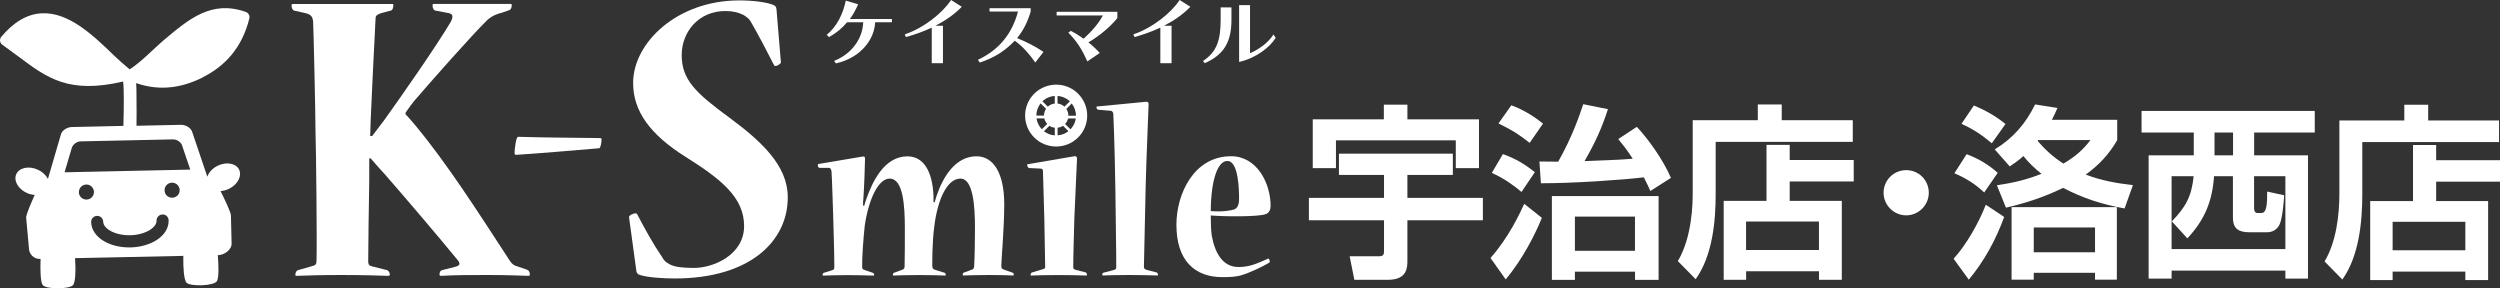
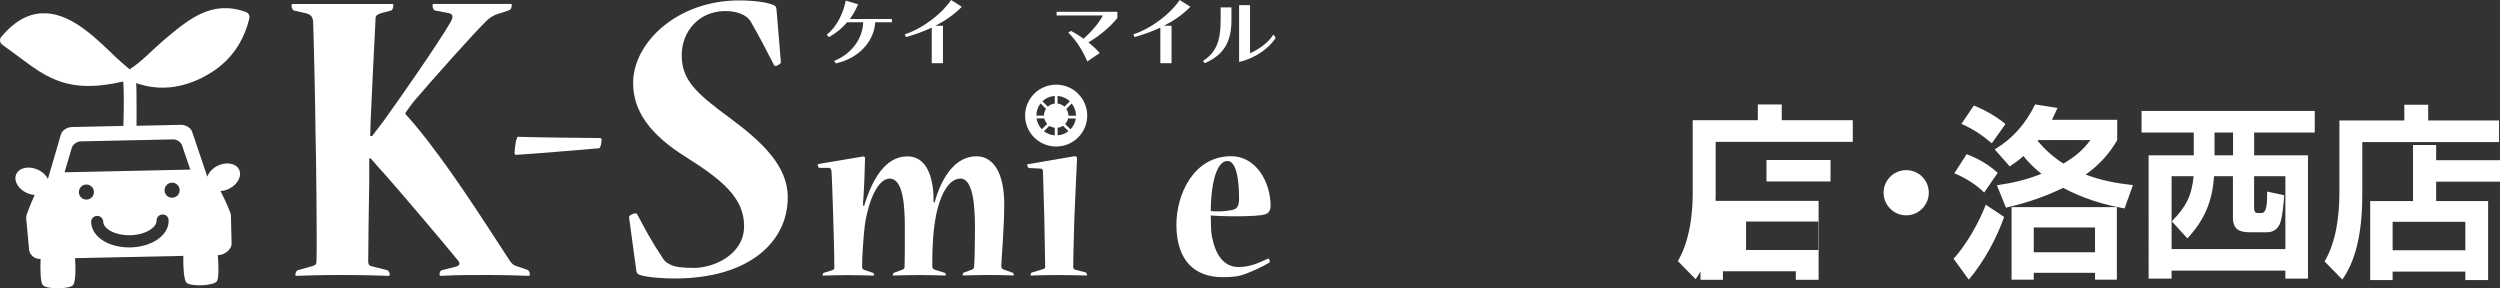
<svg xmlns="http://www.w3.org/2000/svg" id="b" viewBox="0 0 417.01 48.08">
  <rect x="0" y="0" width="417.01" height="48.08" fill="#333333" stroke="none" />
  <defs>
    <style>.d{fill:#fff;}</style>
  </defs>
  <g id="c">
    <g>
      <g>
        <path class="d" d="M33.84,12.88c3.67-1.84,6.53-4.88,7.75-9.79,.12-.47-.14-.94-.59-1.1C35.28-.03,31.54,3.13,27.21,6.79c-1.71,1.45-3.45,3.38-5.58,4.78-.76-.64-1.87-1.59-2.74-2.44C15.58,5.94,11.47,1.97,6.93,2.22c-2.41,.13-4.67,1.46-6.73,3.94-.15,.19-.22,.43-.19,.68,.03,.24,.16,.46,.36,.61l2.67,1.95c4.86,3.65,8.43,6.3,17.5,4.2,.05,.48,.08,.97,.09,1.47,.05,2.42-.01,4.75-.05,5.93l-8.6,.19c-.81,.02-1.62,.56-1.82,1.23l-2.15,7.37s-.04,0-.06,0c-.31-.62-.91-1.17-1.69-1.51-1.47-.65-3.07-.31-3.55,.78-.48,1.08,.33,2.49,1.8,3.14,.43,.19,.87,.28,1.28,.31-.67,1.5-1.42,3.26-1.43,3.78l.46,5c-.03,1.06,.8,1.92,1.84,1.9h.11c-.07,1.81-.02,3.73,.32,4.3,.49,.82,4.47,.76,5.09,.07,.42-.48,.47-2.55,.34-4.5l18.06-.38c-.04,1.95,.09,4.01,.54,4.48,.65,.66,4.63,.55,5.08-.29,.31-.58,.28-2.5,.13-4.31h.05c1.04-.02,2.31-.93,2.25-1.98l-.11-4.65c-.03-.53-.94-2.47-1.73-4.06,.46-.03,.94-.15,1.42-.38,1.44-.71,2.19-2.15,1.67-3.21-.53-1.06-2.13-1.34-3.58-.63-.86,.42-1.47,1.11-1.72,1.82l-2.53-7.49c-.22-.66-1.06-1.17-1.87-1.16l-7.41,.16c.01-.93,.03-3.23-.01-5.9,0-.42-.03-.82-.06-1.22,4.13,1.43,7.84,.7,11.14-.96ZM13.16,32.06c-.01-.7,.54-1.27,1.23-1.28,.7-.02,1.27,.54,1.28,1.23,.02,.69-.53,1.26-1.23,1.28-.7,.01-1.27-.53-1.29-1.23Zm12.97,7.98c-1.17,.75-2.72,1.19-4.36,1.23-.08,0-.15,0-.23,0-1.56,0-3.04-.37-4.19-1.04-1.34-.78-2.12-1.95-2.15-3.19-.01-.56,.43-1.02,.99-1.03,.55-.02,1.02,.43,1.03,.99,.01,.52,.43,1.06,1.15,1.48,.87,.51,2.1,.78,3.35,.76,1.26-.03,2.46-.36,3.31-.9,.7-.45,1.1-1.01,1.08-1.53-.01-.56,.43-1.02,.99-1.03,.56-.05,1.02,.43,1.03,.99,.03,1.26-.69,2.42-2.01,3.28Zm2.6-7.06c-.7,.02-1.27-.53-1.28-1.23-.02-.69,.54-1.27,1.23-1.28,.7-.01,1.27,.53,1.29,1.23,.02,.69-.53,1.26-1.23,1.28Zm1.67-8.63l1.34,3.94-20.97,.45,1.18-3.99c.15-.64,.84-1.15,1.52-1.17l15.37-.33c.68-.02,1.38,.47,1.57,1.1Z" />
        <path class="d" d="M65.44,.66c.17,0,.17,.07,.17,.22,0,.29-.09,.82-.41,.88l-1.64,.44c-.66,.22-.91,.44-.91,.81-.25,4.92-.74,14.76-.82,17.03,0,.88-.08,1.83-.08,2.64h.33c.57-.74,1.31-1.7,1.96-2.57,3.11-4.34,8.69-12.33,11.14-16.45,.5-.95,.33-1.32-.32-1.47l-2.3-.44c-.25-.06-.41-.51-.41-.81,0-.14,0-.29,.17-.29h12.79c.25,0,.25,.07,.25,.22,0,.44-.17,.74-.41,.82l-1.23,.43c-.66,.15-1.57,.44-2.47,1.25-2.53,2.49-9.17,9.98-12.2,13.51-.33,.44-.91,1.17-1.4,1.91v.28c.74,.74,1.23,1.41,1.64,1.85,5.41,6.53,10.4,14.38,15.48,22.16,.42,.66,.66,1.04,1.23,1.25l1.89,.65c.41,.15,.49,.52,.49,.81,0,.16-.08,.22-.24,.22-1.72-.06-3.85-.14-6.89-.14-2.7,0-5.32,0-7.62,.14-.24,0-.32-.06-.32-.22,0-.43,.17-.66,.41-.72l2.29-.59c.58-.15,.9-.44,.33-1.1-3.36-4.11-9.26-11.01-12.21-14.38-.57-.59-1.32-1.46-2.3-2.58h-.24v3.74c-.08,3.37-.17,12.55-.17,13.44,0,.58,.25,.73,.57,.81l2.62,.66c.16,.07,.41,.36,.41,.72,0,.16-.08,.22-.33,.22-1.15-.06-4.34-.14-7.95-.14-3.04,0-5.82,.08-7.3,.14-.17,0-.17-.06-.17-.22,0-.28,.17-.66,.42-.72l2.54-.73c.49-.15,.57-.3,.57-1.1,.09-2.43-.07-18.29-.17-21.07,0-2.78-.32-17.1-.4-18.57-.09-.81-.34-1.17-1.23-1.4l-1.97-.44c-.15-.06-.4-.36-.4-.81,0-.14,0-.29,.25-.29h16.55Z" />
        <path class="d" d="M100.34,23.34c0,.44-.17,1.39-.41,1.39-3.44,.3-10.4,.88-13.85,1.1-.16,0-.25-.14-.25-.29,0-.66,.25-2.72,.58-2.72,5,.15,9.91,.15,13.68,.21,.17,0,.25,.08,.25,.22v.08Z" />
        <path class="d" d="M131.4,32.95c0,7.27-6.3,13.5-18.85,13.5-1.72,0-4.51-.15-5.82-.59-.24-.08-.49-.22-.57-.58l-1.23-9.03c-.08-.29,.66-.66,1.06-.66,.09,0,.17,0,.26,.08,1.31,2.49,2.62,4.91,4.18,7.19,.33,.58,.57,.87,1.32,1.25,.81,.43,2.12,.58,4.01,.58,3.28,0,8.36-2.2,8.36-6.97s-3.76-7.79-9.83-11.6c-5.82-3.67-8.68-7.56-8.68-12.26C105.59,7.12,112.97,.07,123.29,.07c2.38,0,4.75,.3,5.82,.81,.25,.15,.34,.22,.41,.66l.74,8.89c0,.14-.57,.58-.9,.58-.08,0-.16,0-.25-.15-1.23-2.43-2.54-4.92-3.93-7.34-.24-.37-.57-.66-1.15-1.02-.9-.44-1.8-.66-3.03-.66-4.51,0-7.29,3.52-7.29,7.34,0,4.1,2.29,6.3,8.02,10.49,5.24,3.89,9.67,7.93,9.67,13.21v.07Z" />
        <path class="d" d="M168.95,45.49c.1,.04,.15,.21,.15,.38,0,.05,0,.08-.1,.08-1.25-.04-2.2-.08-3.97-.08-2.05,0-2.96,.05-4.35,.08-.1,0-.1-.04-.1-.08,0-.13,.05-.34,.14-.38l1.39-.51c.24-.08,.33-.17,.38-.51,.09-1.16,.14-4.67,.14-6.34,0-3.68-.28-8.34-2.43-8.34-2.25,0-3.82,3.59-4.35,7.92-.38,2.78-.34,6.12-.34,6.67,0,.39,.15,.52,.53,.65l1.53,.47c.14,.04,.19,.25,.19,.38,0,.05,0,.08-.09,.08-1.34-.04-2.48-.08-4.3-.08-2.15,0-3.21,.05-4.35,.08-.09,0-.09-.04-.09-.08,0-.13,.05-.34,.19-.38l1.29-.47c.38-.13,.43-.22,.48-.56,.04-.94,.04-4.71,.04-6.38,0-3.59-.23-8.3-2.53-8.3-1.91,0-3.53,3.5-4.16,7.87-.23,2.09-.47,5.4-.43,6.85,0,.26,.05,.42,.38,.52l1.38,.47c.19,.08,.24,.21,.24,.34,0,.1,0,.13-.15,.13-1.77-.04-2.48-.08-4.29-.08s-2.73,.05-4.02,.08c-.09,0-.14-.04-.14-.08,0-.13,.05-.34,.19-.38l1.39-.43c.28-.08,.38-.21,.38-.47,0-2.4-.14-6.51-.19-8.56-.05-1.24-.19-6.25-.28-7.45-.05-.3-.14-.6-.43-.6h-1.57c-.2,0-.29-.26-.29-.52,0-.04,0-.08,.14-.13l7.36-1.24c.33-.04,.38,.13,.38,.34,0,.47-.14,5.01-.28,6.73-.05,.26-.05,.68-.05,1.11l.19,.05c.09-.38,.29-.94,.39-1.24,.99-2.79,2.96-7.02,6.82-7.02,2.73,0,4.16,2.53,4.35,6.54v1.07l.19,.08c.09-.38,.28-.94,.33-1.12,1.01-2.99,3.06-6.58,6.65-6.58,2.87,0,4.63,2.87,4.63,8,0,3.98-.49,9.34-.49,10.24,0,.47,.1,.55,.49,.68l1.43,.51Z" />
        <path class="d" d="M179.21,26.06c.38-.04,.44,.21,.44,.43,0,.51-.34,7.02-.44,9.81-.04,1.66-.19,6.24-.19,8.26,0,.3,.15,.38,.49,.47l1.62,.42c.1,.04,.19,.3,.19,.43,0,.04-.05,.08-.1,.08-.96-.04-2.77-.08-4.63-.08-2.06,0-3.82,.04-4.54,.08-.15,0-.15-.04-.15-.08,0-.21,.1-.39,.24-.43l1.72-.52c.29-.08,.48-.13,.48-.38,0-.42-.1-5.78-.14-8-.05-1.88-.19-6.6-.23-7.96,0-.3-.1-.47-.43-.47l-1.87-.09c-.14,0-.33-.26-.33-.51,0-.09,0-.13,.09-.13l7.79-1.33Z" />
-         <path class="d" d="M191.15,16.98c.39-.04,.44,.13,.44,.47,0,.64-.39,9.11-.49,13.7-.04,2.27-.29,12.85-.29,13.35,0,.3,.15,.42,.48,.52l1.62,.42c.15,.04,.25,.22,.25,.43,0,.05,0,.08-.09,.08-1.68-.04-2.77-.08-4.73-.08-2.1,0-3.29,.05-4.39,.08-.05,0-.1-.04-.1-.08,0-.13,.05-.34,.19-.38l1.67-.43c.29-.08,.48-.17,.48-.42,.04-.9-.14-11.4-.14-12.8s-.19-9.76-.34-12.71c0-.3-.09-.6-.43-.65l-2.05-.17c-.19,0-.34-.21-.34-.42,0-.08,0-.13,.14-.13l8.12-.78Z" />
        <path class="d" d="M211.93,34.4c0,.76-.38,1.24-.95,1.36-1.19,.39-6.5,.39-9.02,.18,0,1.11,.04,2.82,.19,3.5,.57,2.96,1.91,5.1,4.45,5.1,.9,0,1.76-.17,2.33-.35,.82-.25,1.67-.64,2.63-1.06,.1-.04,.24,.3,.24,.47,0,.09-.04,.17-.09,.22-1.01,.6-3.34,1.75-4.82,2.14-.68,.17-1.49,.27-2.97,.27-4.63,0-7.69-2.75-7.69-8.74,0-5.15,2.91-11.43,9.12-11.43,4.26,0,6.59,4.41,6.59,8.3v.04Zm-7.25-7.54c-1.48,0-2.68,2.92-2.72,8.35,2.1,.17,3.44-.13,3.86-.26,.48-.17,.86-.6,.86-1.76,0-1.33-.04-6.34-1.95-6.34h-.05Z" />
        <path class="d" d="M145.98,3.71c-.11,2.72-2.24,5.88-6.55,6.87l-.29-.42c2.85-1.15,4.74-3.61,4.85-6.45h-2.69c-.84,1-1.75,1.76-3.02,2.48l-.38-.38c1.7-1.38,2.74-3.53,3.18-5.71l2.06,.62c-.4,.89-.82,1.72-1.38,2.45h7.01v.54h-2.8Z" />
        <path class="d" d="M156.04,4.29h1.25v6.25h-1.87V4.61c-1.39,.65-2.85,1.17-4.31,1.57l-.19-.45c3.17-1.05,6.33-3.59,7.72-5.73l1.79,1.13c-1.22,1.26-2.74,2.31-4.39,3.16" />
-         <path class="d" d="M172.69,10.43c-.89-1.29-2.02-2.63-3.42-3.64-1.57,1.62-3.25,2.79-5.85,3.65l-.29-.47c3.7-1.74,5.74-4.53,6.68-8.05h-4.75v-.55h6.86v.56c-.52,1.75-1.22,3.14-2.26,4.42,1.62,.67,3.01,1.38,4.4,2.31l-1.38,1.78Z" />
        <path class="d" d="M181.55,7.07c.72,.57,1.36,1.17,1.89,1.77l-2.08,1.41c-.8-1.91-1.81-3.46-3.16-4.8l.42-.3c.71,.36,1.44,.81,2.13,1.31,1.38-1.25,2.55-2.61,3.21-3.88h-7.71v-.61h10.13v1.04c-1.21,1.51-3.05,3.01-4.83,4.06" />
        <path class="d" d="M194.18,4.29h1.24v6.25h-1.87V4.61c-1.39,.65-2.86,1.17-4.31,1.57l-.19-.45c3.17-1.05,6.32-3.59,7.72-5.73l1.79,1.13c-1.22,1.26-2.73,2.31-4.39,3.16" />
        <path class="d" d="M200.95,10.54l-.28-.37c2.32-1.52,2.94-3.52,2.94-6.87V1.23h1.8V3.34c0,3.71-1.32,5.83-4.46,7.2m5.74-.21V.86h1.82V8.88c1.44-.64,3.01-1.7,3.91-3.13l.37,.57c-1.02,1.61-3.28,3.37-6.09,4.01" />
        <path class="d" d="M179.84,15.63c-1.01-1.01-2.34-1.51-3.66-1.51s-2.66,.5-3.67,1.51h0c-1.01,1.01-1.52,2.34-1.52,3.65,0,1.32,.51,2.65,1.52,3.65,1,1.01,2.34,1.51,3.67,1.51h0c1.32,0,2.65-.51,3.65-1.51,1.01-1,1.52-2.33,1.52-3.65s-.51-2.65-1.52-3.65m-2.28,2.16c-.33-.3-.73-.47-1.15-.52v-1.27c.74,.05,1.47,.35,2.06,.9l-.91,.89Zm-1.61-.52c-.42,.05-.83,.22-1.16,.52l-.9-.89c.58-.55,1.31-.85,2.06-.9v1.27Zm-1.46,.89c-.23,.34-.34,.73-.34,1.12h-1.27c0-.72,.24-1.44,.71-2.04l.9,.91Zm-.29,1.59c.08,.33,.25,.65,.49,.92l-.9,.89c-.49-.52-.79-1.15-.88-1.81h1.29Zm.85,1.23c.27,.19,.58,.29,.9,.32v1.28c-.65-.04-1.27-.28-1.81-.69l.91-.9Zm1.37,.32c.32-.03,.63-.13,.9-.32l.91,.9c-.53,.42-1.16,.65-1.81,.69v-1.28Zm1.25-.62c.26-.27,.42-.59,.5-.92h1.29c-.09,.66-.39,1.29-.89,1.81l-.9-.89Zm.55-1.39c0-.39-.12-.79-.34-1.12l.9-.91c.47,.6,.7,1.32,.71,2.04h-1.27Zm-4.87-2.81h0l-.17-.18,.17,.18Z" />
-         <path class="d" d="M223.34,25.63h19v3.55h-7.58v3.82h12.59v3.74h-12.59v6.69c0,1.14,0,3.24-3.22,3.24h-5.63l-.78-3.92h4.83c.9,0,.9-.37,.9-1.05v-4.96h-12.53v-3.74h12.53v-3.82h-7.52v-3.55Zm-4.36-5.73h11.85v-2.44h3.93v2.44h11.94v8.14h-3.87v-4.63h-19.99v4.63h-3.87v-8.14Z" />
-         <path class="d" d="M257.19,36.34c-1.11,2.74-3.16,6.81-6.03,10.27l-2.54-3.58c3.06-3.42,4.98-7.62,5.63-9.03l2.94,2.34Zm-6.5-10.64c2.23,.8,3.75,1.76,5.33,3.02l-2.23,3.3c-1.05-.89-2.72-2.19-4.95-3.18l1.85-3.14Zm1.4-8.14c2.2,.8,4.08,2.07,5.29,3.06l-2.23,3.21c-1.98-1.54-2.81-2.06-5.2-3.24l2.14-3.02Zm4.7,9.38c1.17,0,1.73,.03,3.12,.03,2.35-4.13,3.56-7.74,4.18-9.59l4.12,.83c-1.05,3.24-2.13,5.58-3.9,8.66,5.69-.21,6.31-.25,8.04-.4-1.18-1.79-1.76-2.46-2.42-3.27l3.1-2.04c1.86,1.97,4.33,5.39,5.69,8.51l-3.44,2.19c-.28-.65-.53-1.2-1.08-2.28-3.59,.43-11.61,.99-17.17,.99l-.25-3.64Zm19.87,5.77v13.97h-3.93v-1.36h-10.03v1.36h-3.84v-13.97h17.79Zm-13.96,9.13h10.02v-5.71h-10.02v5.71Z" />
-         <path class="d" d="M309.04,23.66h-22.86v8.72c0,4.44-.5,10.24-3.34,14.19l-2.97-3.02c2.44-4.1,2.48-9.81,2.48-11.41v-12.09h10.86v-2.62h3.99v2.62h11.85v3.61Zm-21.53,9.84h7.15v-9.34h3.87v2.53h10.68v3.58h-10.68v3.24h8.69v13.16h-3.8v-1.42h-12.16v1.42h-3.74v-13.16Zm3.74,8.2h12.16v-4.75h-12.16v4.75Z" />
+         <path class="d" d="M309.04,23.66h-22.86v8.72c0,4.44-.5,10.24-3.34,14.19l-2.97-3.02c2.44-4.1,2.48-9.81,2.48-11.41v-12.09h10.86v-2.62h3.99v2.62h11.85v3.61Zm-21.53,9.84h7.15v-9.34v2.53h10.68v3.58h-10.68v3.24h8.69v13.16h-3.8v-1.42h-12.16v1.42h-3.74v-13.16Zm3.74,8.2h12.16v-4.75h-12.16v4.75Z" />
      </g>
      <g>
        <path class="d" d="M321.73,32.15c0,2.07-1.7,3.77-3.77,3.77s-3.77-1.7-3.77-3.77,1.67-3.77,3.77-3.77,3.77,1.67,3.77,3.77Z" />
        <path class="d" d="M328.4,46.65l-2.53-3.49c2.16-2.38,4.23-6.05,5.37-9.01l3.06,2.04c-1.36,3.77-3.33,7.38-5.9,10.46Zm4.82-17.81l-2.25,3.27c-1.48-1.42-3.09-2.41-4.97-3.21l2.04-3.18c1.91,.71,3.67,1.73,5.19,3.12Zm1.3-8.15l-2.28,3.21c-1.64-1.39-3.12-2.38-5.06-3.24l2.07-3.06c1.88,.77,3.7,1.79,5.28,3.09Zm18.64-.71v3.4c-1.39,2.38-3.03,4.14-5.25,5.74,2.56,.99,5.12,1.45,7.87,1.76l-1.39,3.89c-3.67-.65-6.95-1.7-10.25-3.43-3.12,1.51-6.17,2.53-9.54,3.3l-1.51-3.74c2.62-.37,5-.93,7.44-1.91-1.14-.9-2.1-1.82-3.02-2.96-.74,.68-1.48,1.2-2.28,1.73l-2.5-2.84c3.02-1.82,5.19-4.32,6.73-7.5l3.73,.59c-.31,.71-.56,1.3-.93,1.98h10.9Zm-3.7,26.67v-1.14h-10.22v1.14h-3.7v-12.1h17.56v12.1h-3.64Zm-10.22-8.71v4.14h10.22v-4.14h-10.22Zm.65-14.42c1.27,1.48,2.62,2.69,4.29,3.77,1.85-1.08,3.21-2.19,4.51-3.92h-8.71l-.09,.15Z" />
        <path class="d" d="M376,22.11v3.8h8.98v20.56h-3.77v-1.33h-18.98v1.33h-3.83V25.91h7.53v-3.8h-8.71v-3.61h28.89v3.61h-10.12Zm-13.77,7.28v12.16h18.98v-12.16h-5.22v5.4c0,.31,.15,.74,.52,.74h.68c.46,0,.71-.37,.83-.99,.15-.68,.15-1.64,.15-2.59l2.84,.62c-.06,1.14-.31,3.98-.8,4.94-.43,.8-1.14,1.23-2.07,1.23h-2.9c-1.76,0-2.78-.52-2.78-2.47v-6.88h-3.15c-.28,4.17-1.57,7.29-4.45,10.37l-2.59-2.84c2.35-2.41,3.3-4.2,3.64-7.53h-3.7Zm7.16-7.28v3.8h3.09v-3.8h-3.09Z" />
        <path class="d" d="M394.04,23.69v8.74c0,4.66-.56,10.31-3.33,14.2l-2.96-3.02c1.94-3.27,2.47-7.66,2.47-11.42v-12.1h10.83v-2.62h3.98v2.62h11.82v3.61h-22.81Zm8.46,9.85v-9.35h3.86v2.53h10.65v3.58h-10.65v3.24h8.67v13.18h-3.8v-1.42h-12.13v1.42h-3.74v-13.18h7.13Zm-3.4,3.46v4.75h12.13v-4.75h-12.13Z" />
      </g>
    </g>
  </g>
</svg>